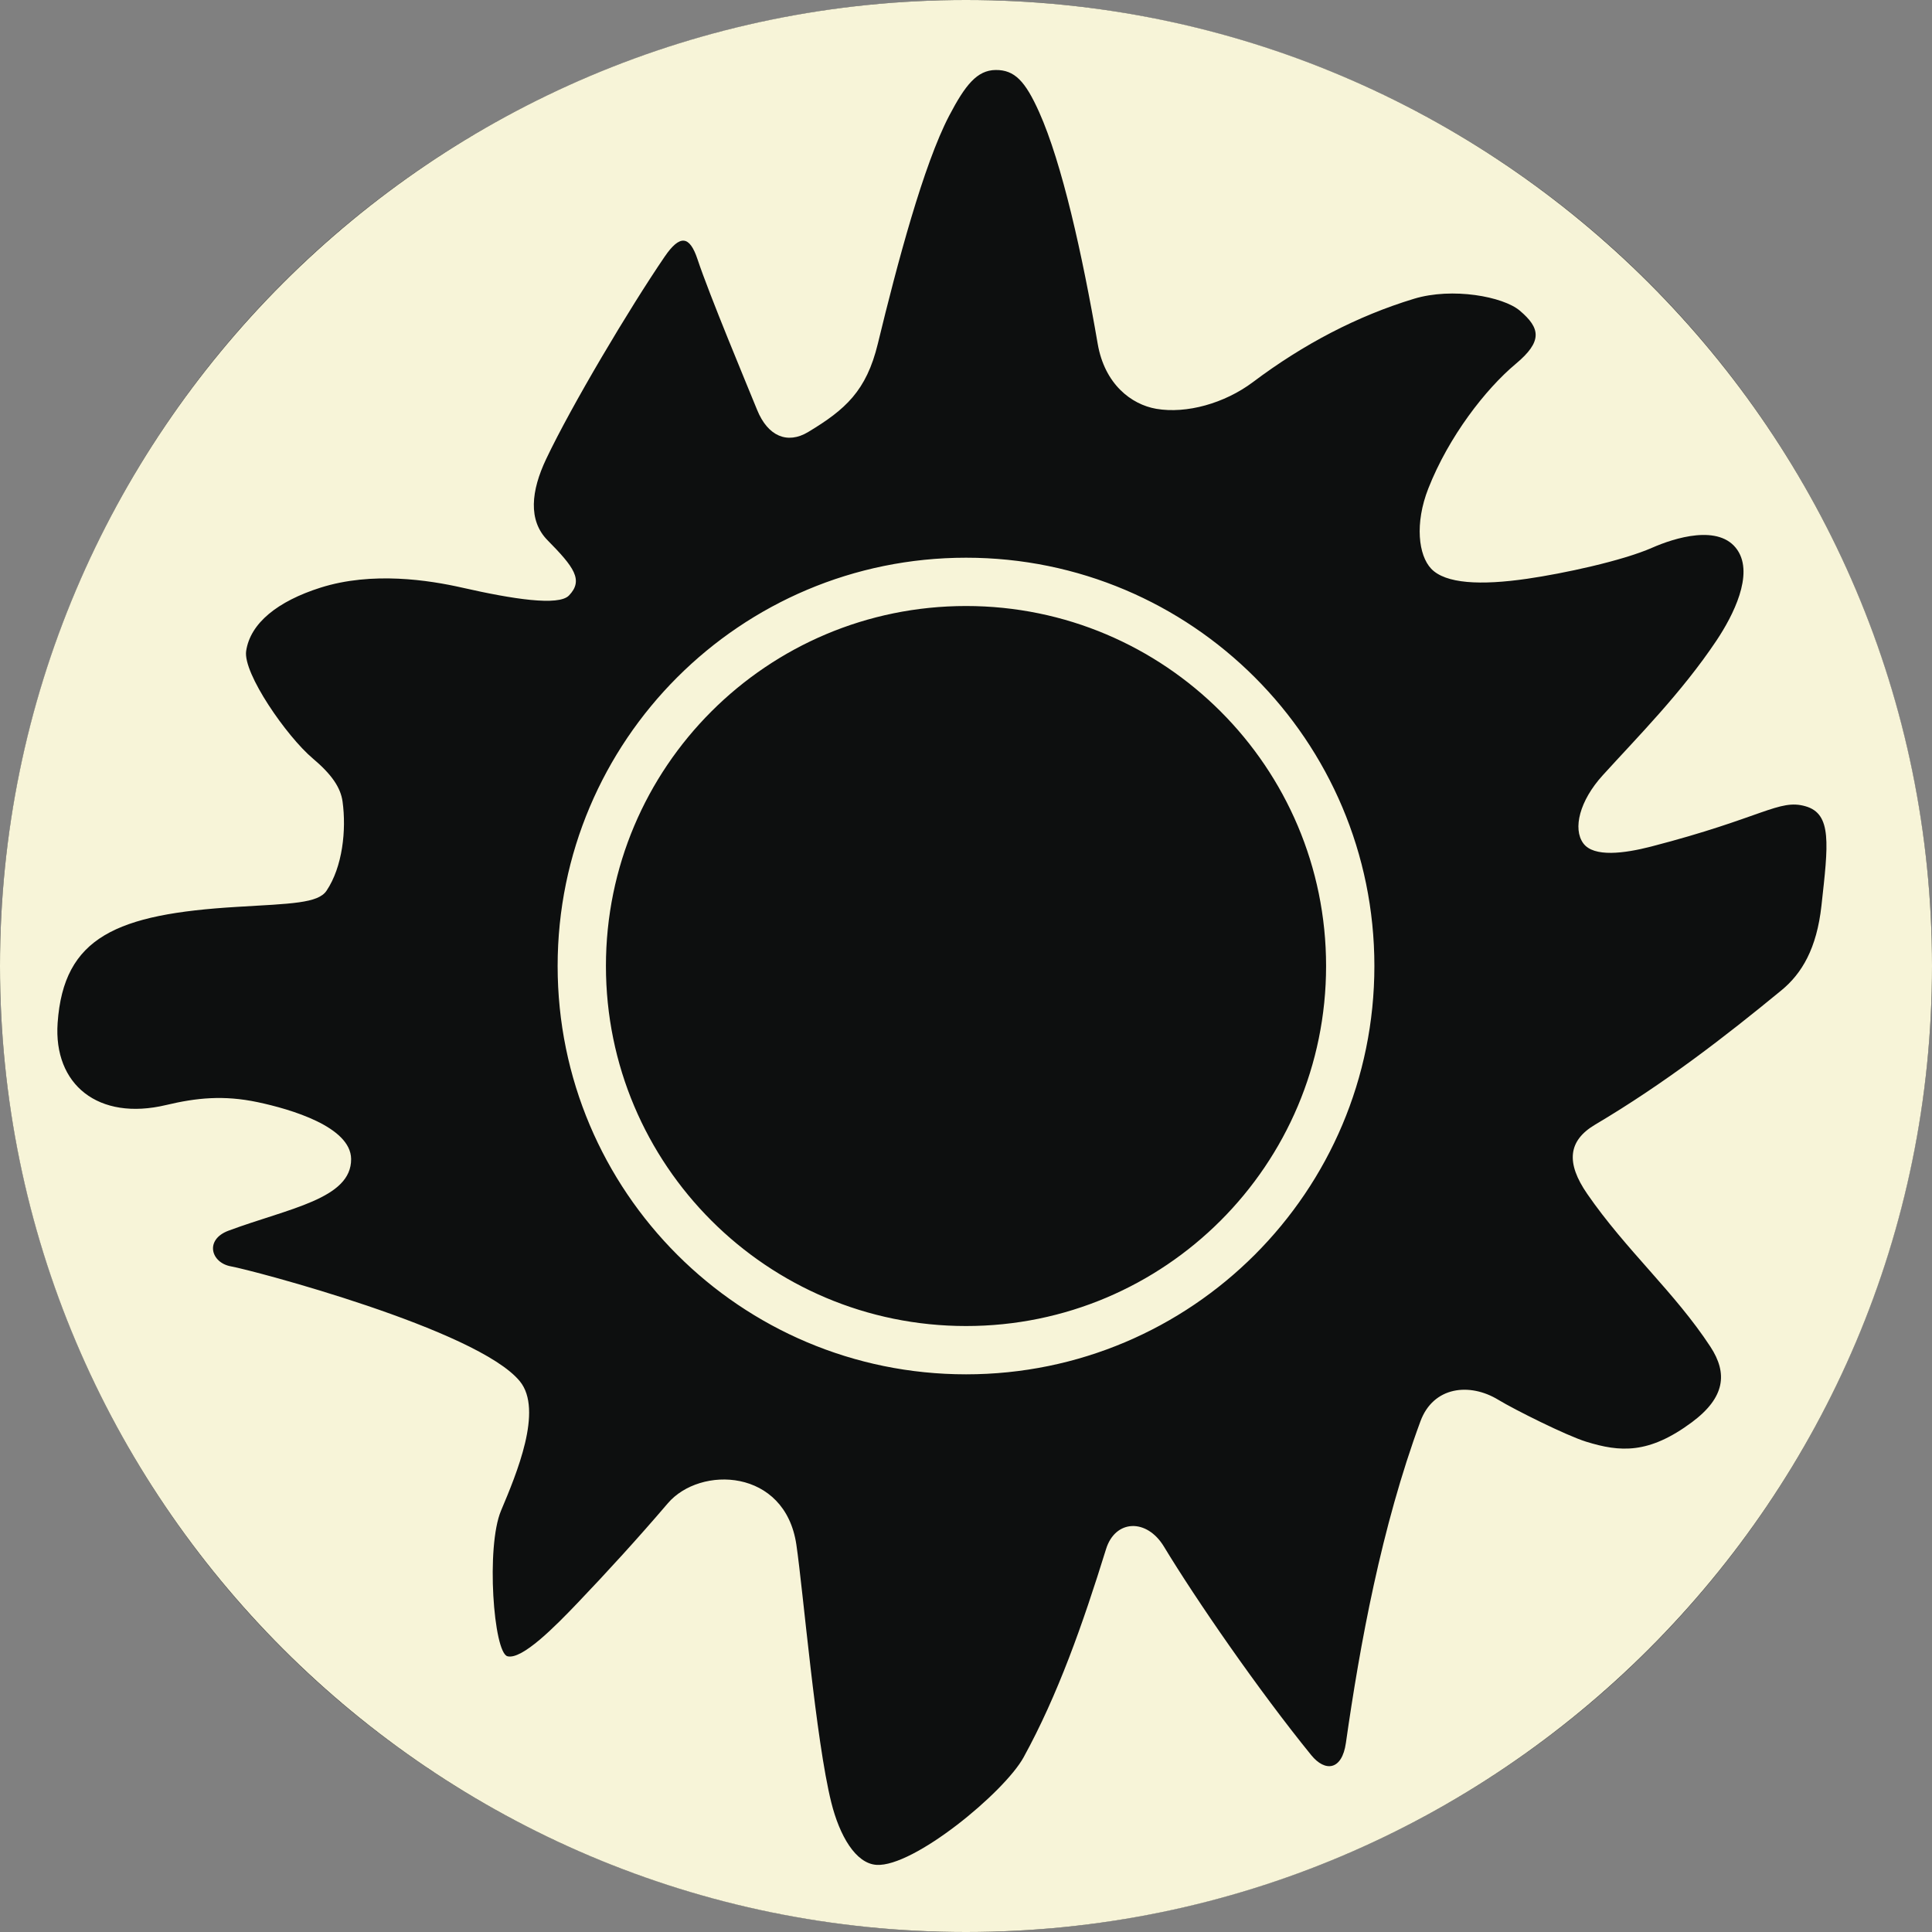
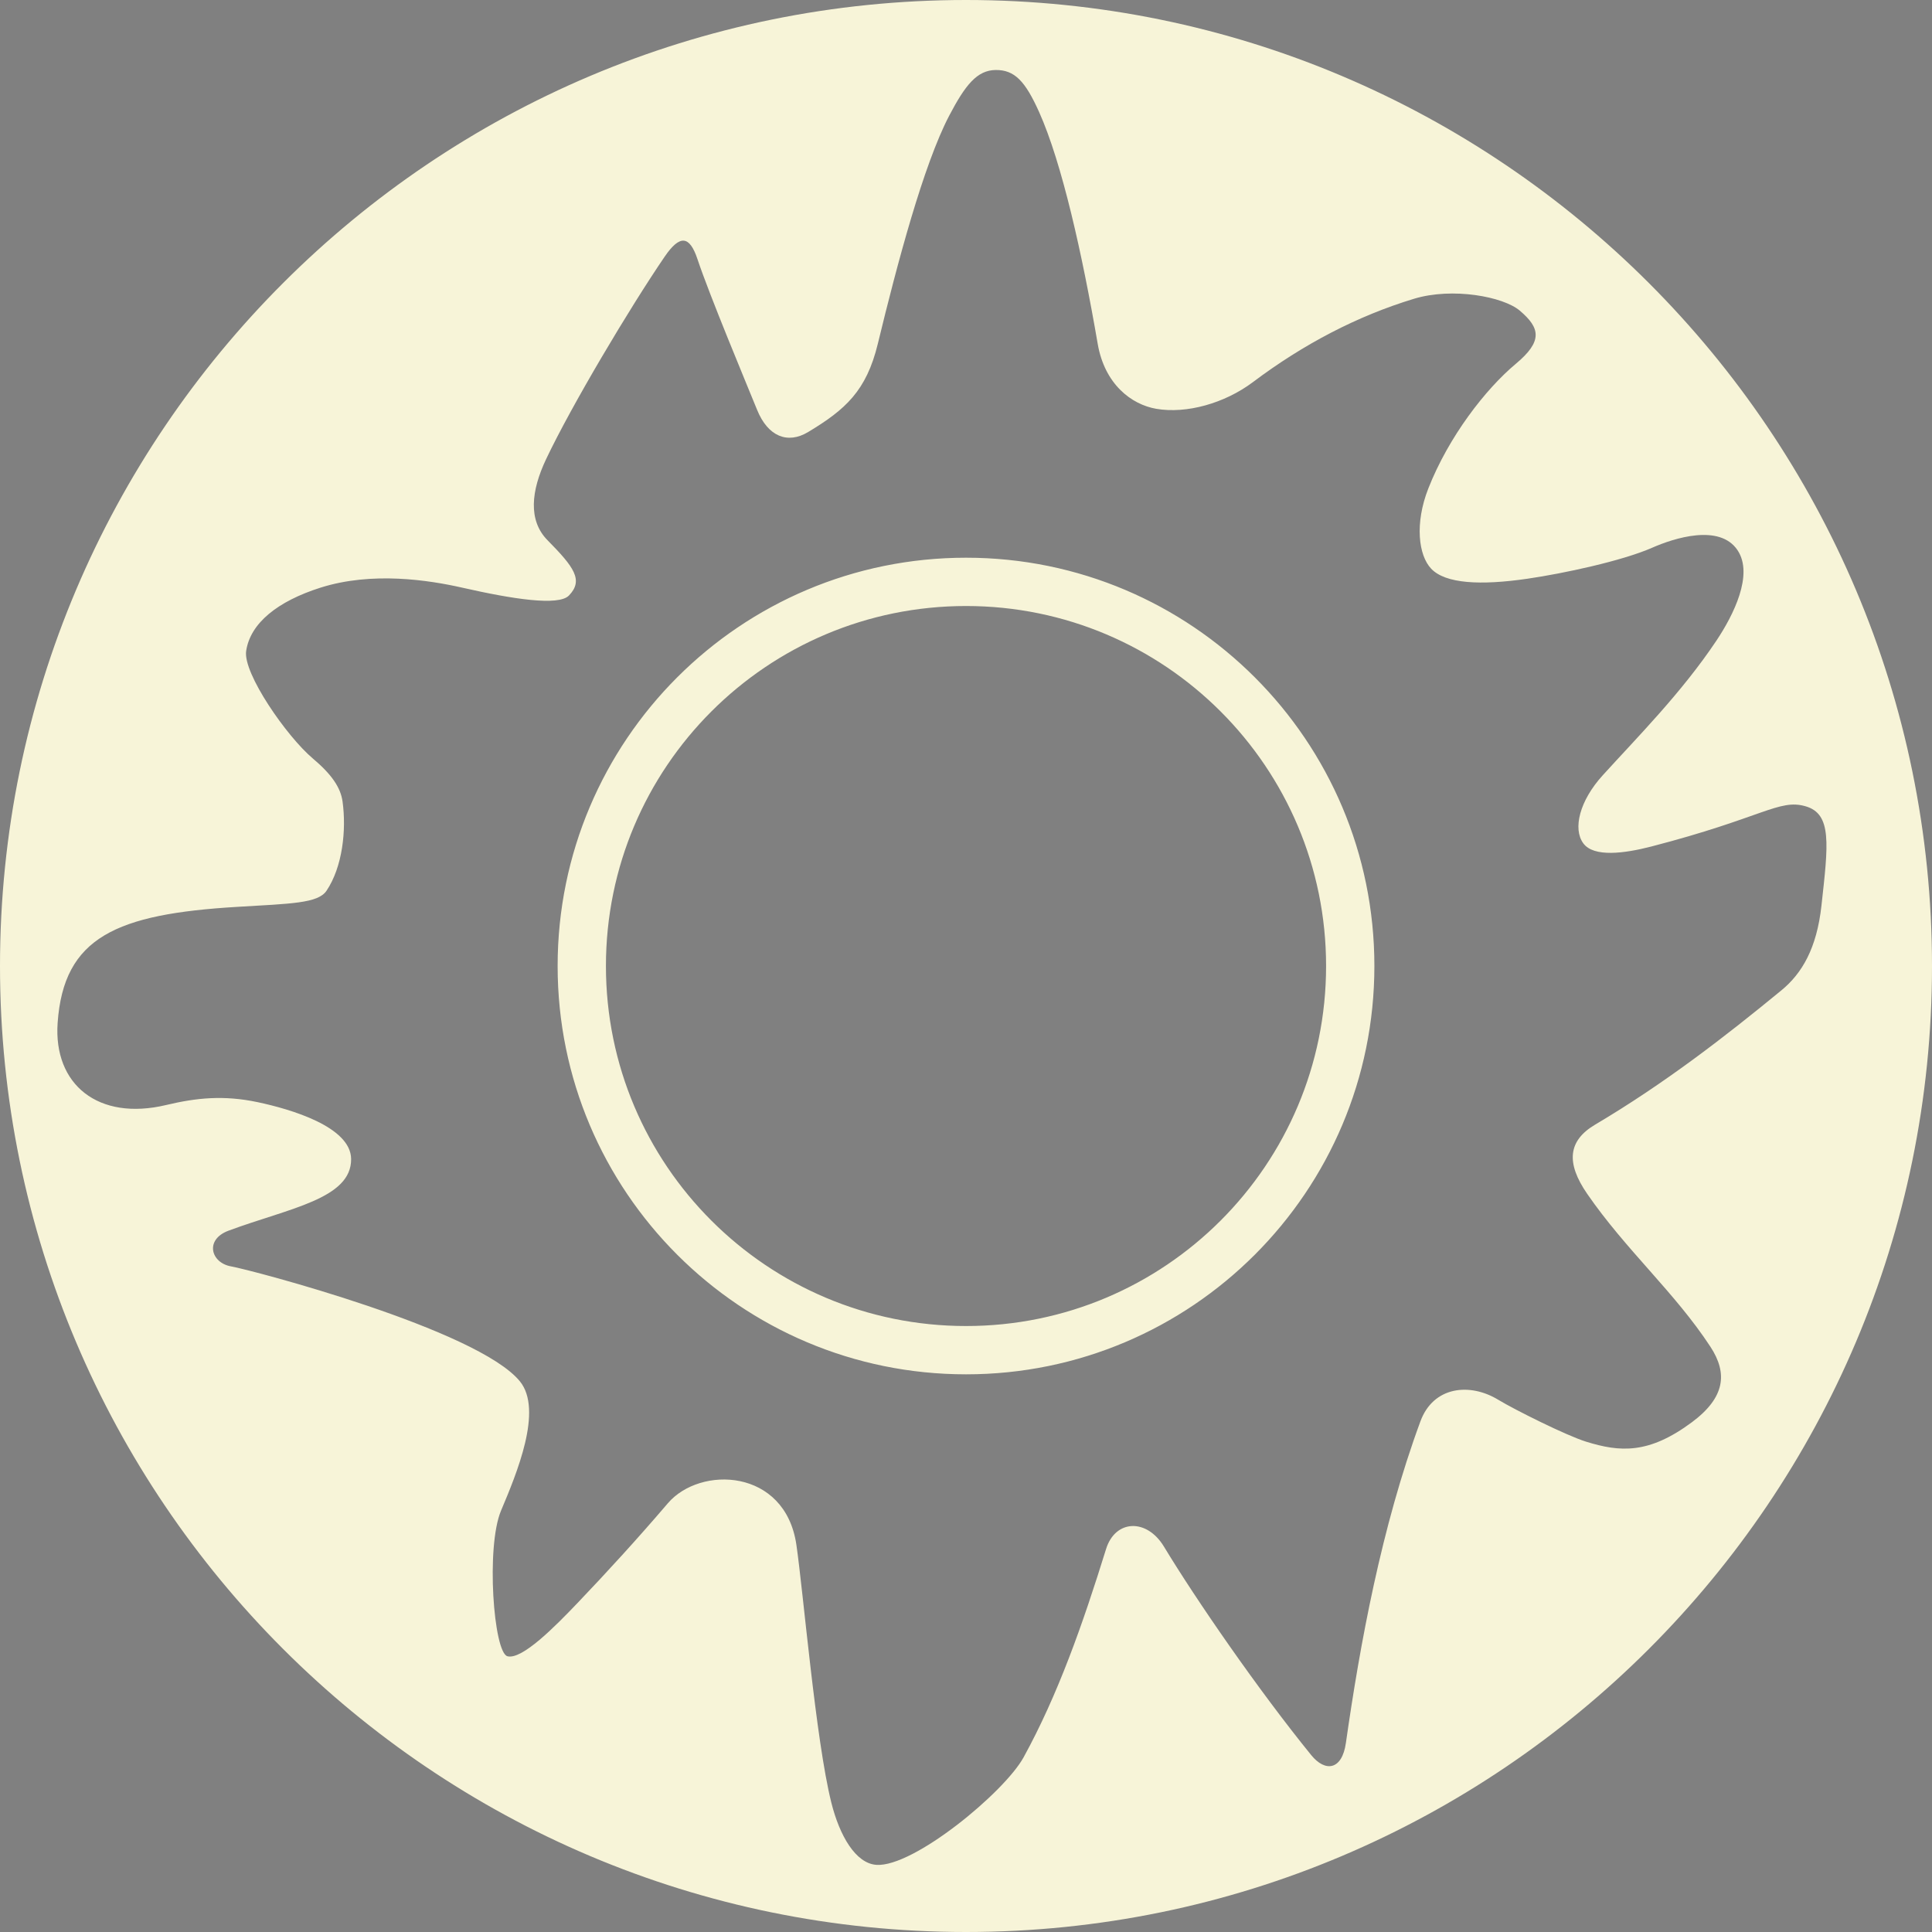
<svg xmlns="http://www.w3.org/2000/svg" xmlns:ns1="http://www.serif.com/" width="600" height="600" viewBox="0 0 600 600" version="1.1" xml:space="preserve" style="fill-rule:evenodd;clip-rule:evenodd;stroke-linejoin:round;stroke-miterlimit:2;">
  <rect x="0" y="0" width="600" height="600" fill="#808080" stroke="none" />
  <g id="layer1" transform="matrix(1,0,0,1,55.137,192.501)">
    <g id="circle437" transform="matrix(6,0,0,6,1834.86,-2082.91)">
-       <circle cx="-265" cy="365.068" r="50" style="fill:rgb(13,15,15);" />
-     </g>
+       </g>
    <g id="circle4371" ns1:id="circle437" transform="matrix(1,0,0,1,-55.137,-192.501)">
      <path d="M300,-0C465.575,-0 600,134.425 600,300C600,465.574 465.575,600 300,600C134.425,600 0,465.574 0,300C0,134.425 134.425,-0 300,-0ZM207.384,466.878C217.428,455.1 243.822,455.982 247.32,479.712C249.444,494.172 253.32,540.366 258.168,559.788C260.73,570.066 265.71,578.724 272.202,579.15C283.734,579.888 311.886,556.65 317.886,545.754C328.524,526.38 336.234,504.492 343.506,481.044C346.356,471.906 356.106,471.456 361.47,480.306C371.46,496.83 390.816,524.886 407.22,545.076C411.552,550.398 416.766,549.798 417.978,541.302C422.364,510.564 429.018,474.234 441.132,441.39C445.14,430.536 456.45,429.318 465.318,434.724C470.334,437.772 486.492,445.848 492.6,447.732C503.082,450.978 511.992,451.68 525.456,441.672C535.788,433.974 536.58,426.474 531.18,418.236C520.098,401.316 504.99,388.272 492.93,370.776C486.282,361.146 486.942,354.264 495.372,349.272C517.038,336.438 535.95,321.768 553.248,307.542C559.608,302.316 564.21,294.534 565.668,281.268C567.774,262.224 569.028,252.732 560.67,250.38C552.468,248.034 547.482,253.92 512.772,262.908C504.528,265.032 494.946,266.328 491.706,261.9C488.382,257.352 490.584,248.67 497.694,240.828C508.344,229.086 522.228,215.166 533.07,198.924C538.266,191.142 544.698,178.464 539.598,170.856C534.024,162.546 519.81,167.142 513.114,170.094C503.79,174.198 485.46,178.122 474.3,179.736C459.774,181.848 448.908,181.284 444.474,176.628C440.526,172.482 439.302,162.564 443.586,151.68C449.91,135.6 461.328,120.858 470.748,112.986C479.124,105.99 478.398,101.898 471.972,96.462C466.824,92.112 451.098,89.16 439.134,92.784C421.512,98.13 404.766,106.896 389.136,118.65C380.316,125.274 368.466,128.574 359.088,126.96C351.39,125.634 343.068,119.352 340.902,106.782C336.096,78.822 329.802,50.64 322.722,34.83C318.396,25.188 315.102,21.684 309.198,21.738C303.432,21.81 299.772,26.4 294.78,35.928C286.848,51.09 278.7,81.642 272.61,106.782C269.058,121.416 262.536,127.206 250.986,134.166C244.554,138.042 238.458,135.504 235.128,127.29C231.81,119.124 220.338,91.698 216.612,80.496C214.17,73.182 211.176,72.738 206.406,79.722C195.54,95.646 177.474,125.964 169.596,142.596C164.946,152.418 163.95,161.58 170.034,167.766C178.17,176.028 181.338,180.144 176.688,184.944C173.472,188.274 159.21,186.06 143.574,182.508C133.218,180.162 115.59,177.408 99.51,182.508C86.238,186.726 77.736,193.512 76.446,202.17C75.414,209.118 89.082,228.75 97.104,235.512C103.038,240.516 105.78,244.584 106.386,248.928C107.604,257.802 106.386,269.226 101.394,276.642C98.766,280.542 90.414,280.638 73.674,281.634C36.156,283.872 19.764,291.012 17.898,317.67C16.56,336.804 30.492,348.21 51.606,343.17C60.996,340.932 69.462,340.062 79.992,342.282C90.306,344.46 108.924,349.932 109.044,359.916C109.176,372.324 89.742,375.222 70.98,382.194C63.492,384.972 65.46,392.19 71.79,393.294C78,394.386 148.32,412.842 161.46,428.988C168.738,437.928 160.428,457.686 155.604,469.134C150.876,480.372 153.276,513.264 157.602,514.368C162.114,515.526 172.35,505.17 179.382,497.796C188.358,488.406 198.138,477.708 207.384,466.878ZM426.828,300C426.828,229.979 370.046,173.209 300.025,173.202C229.946,173.202 173.178,229.979 173.178,300C173.178,370.053 229.952,426.81 300.024,426.81C370.052,426.81 426.828,370.034 426.828,300ZM411.828,300C411.828,361.75 361.768,411.81 300.024,411.81C238.24,411.81 188.178,361.768 188.178,300C188.178,238.261 238.234,188.202 300.024,188.202C361.762,188.208 411.828,238.262 411.828,300Z" style="fill:rgb(247,244,216);" />
    </g>
  </g>
</svg>